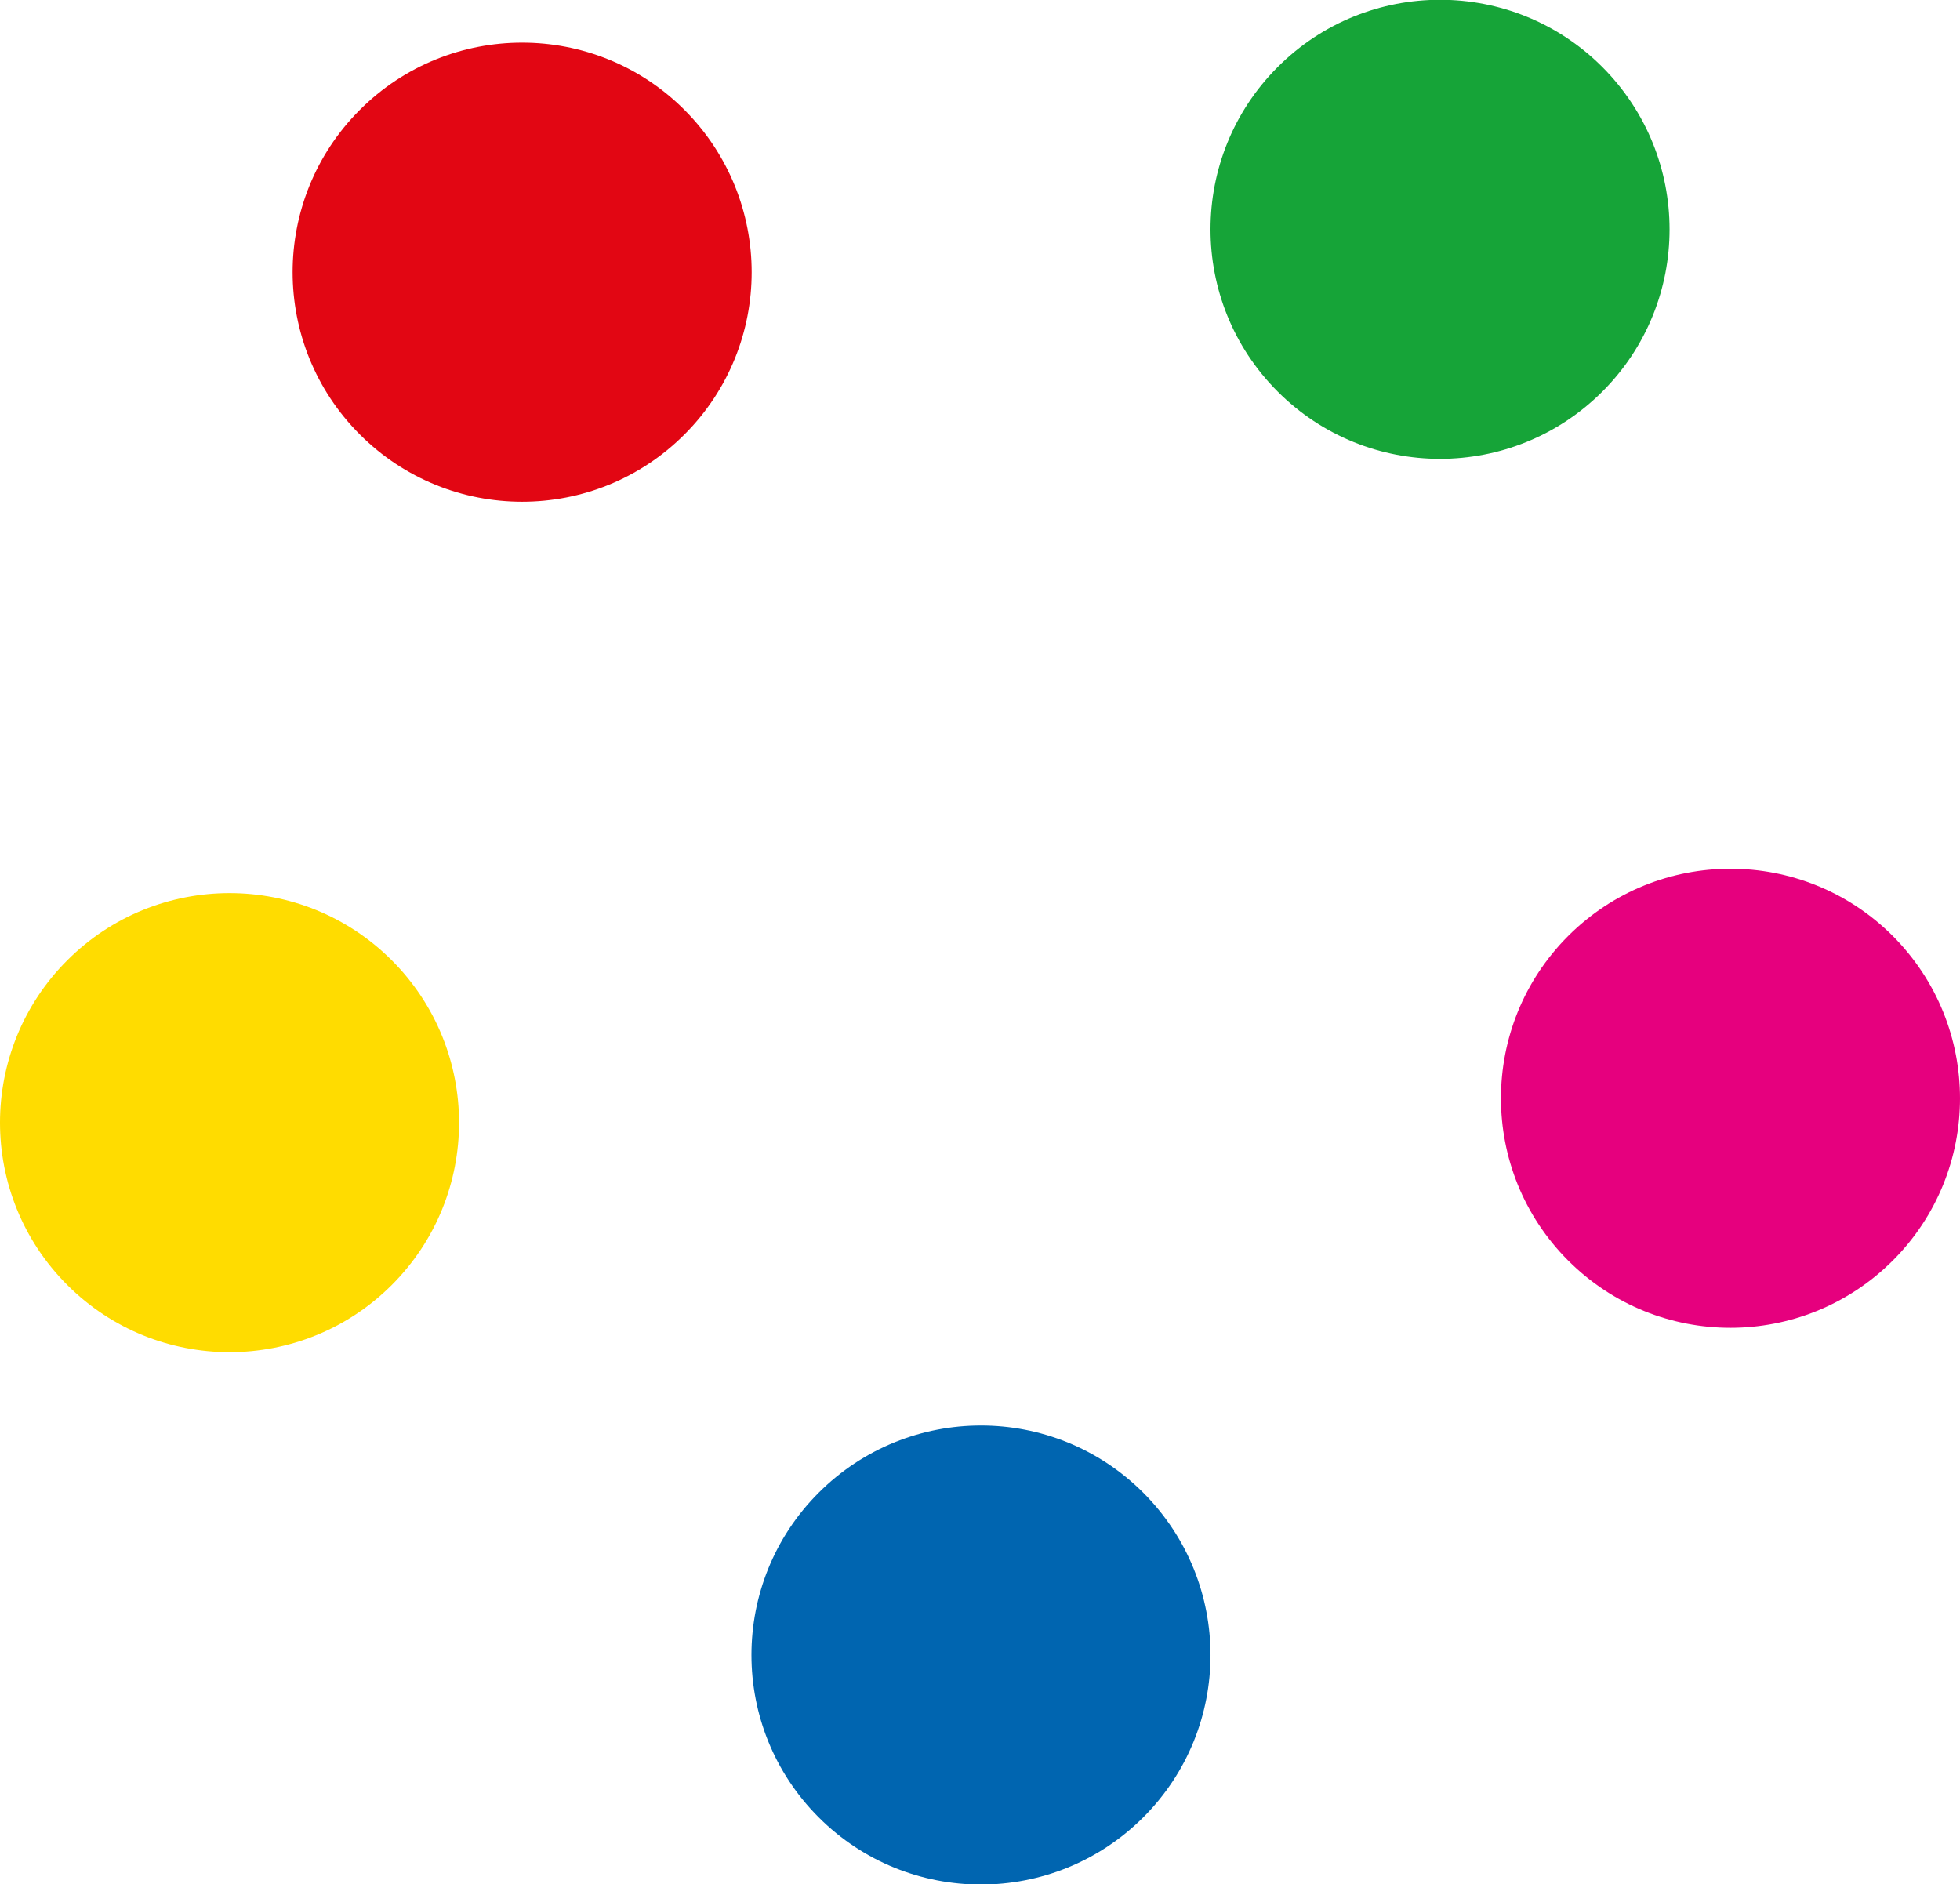
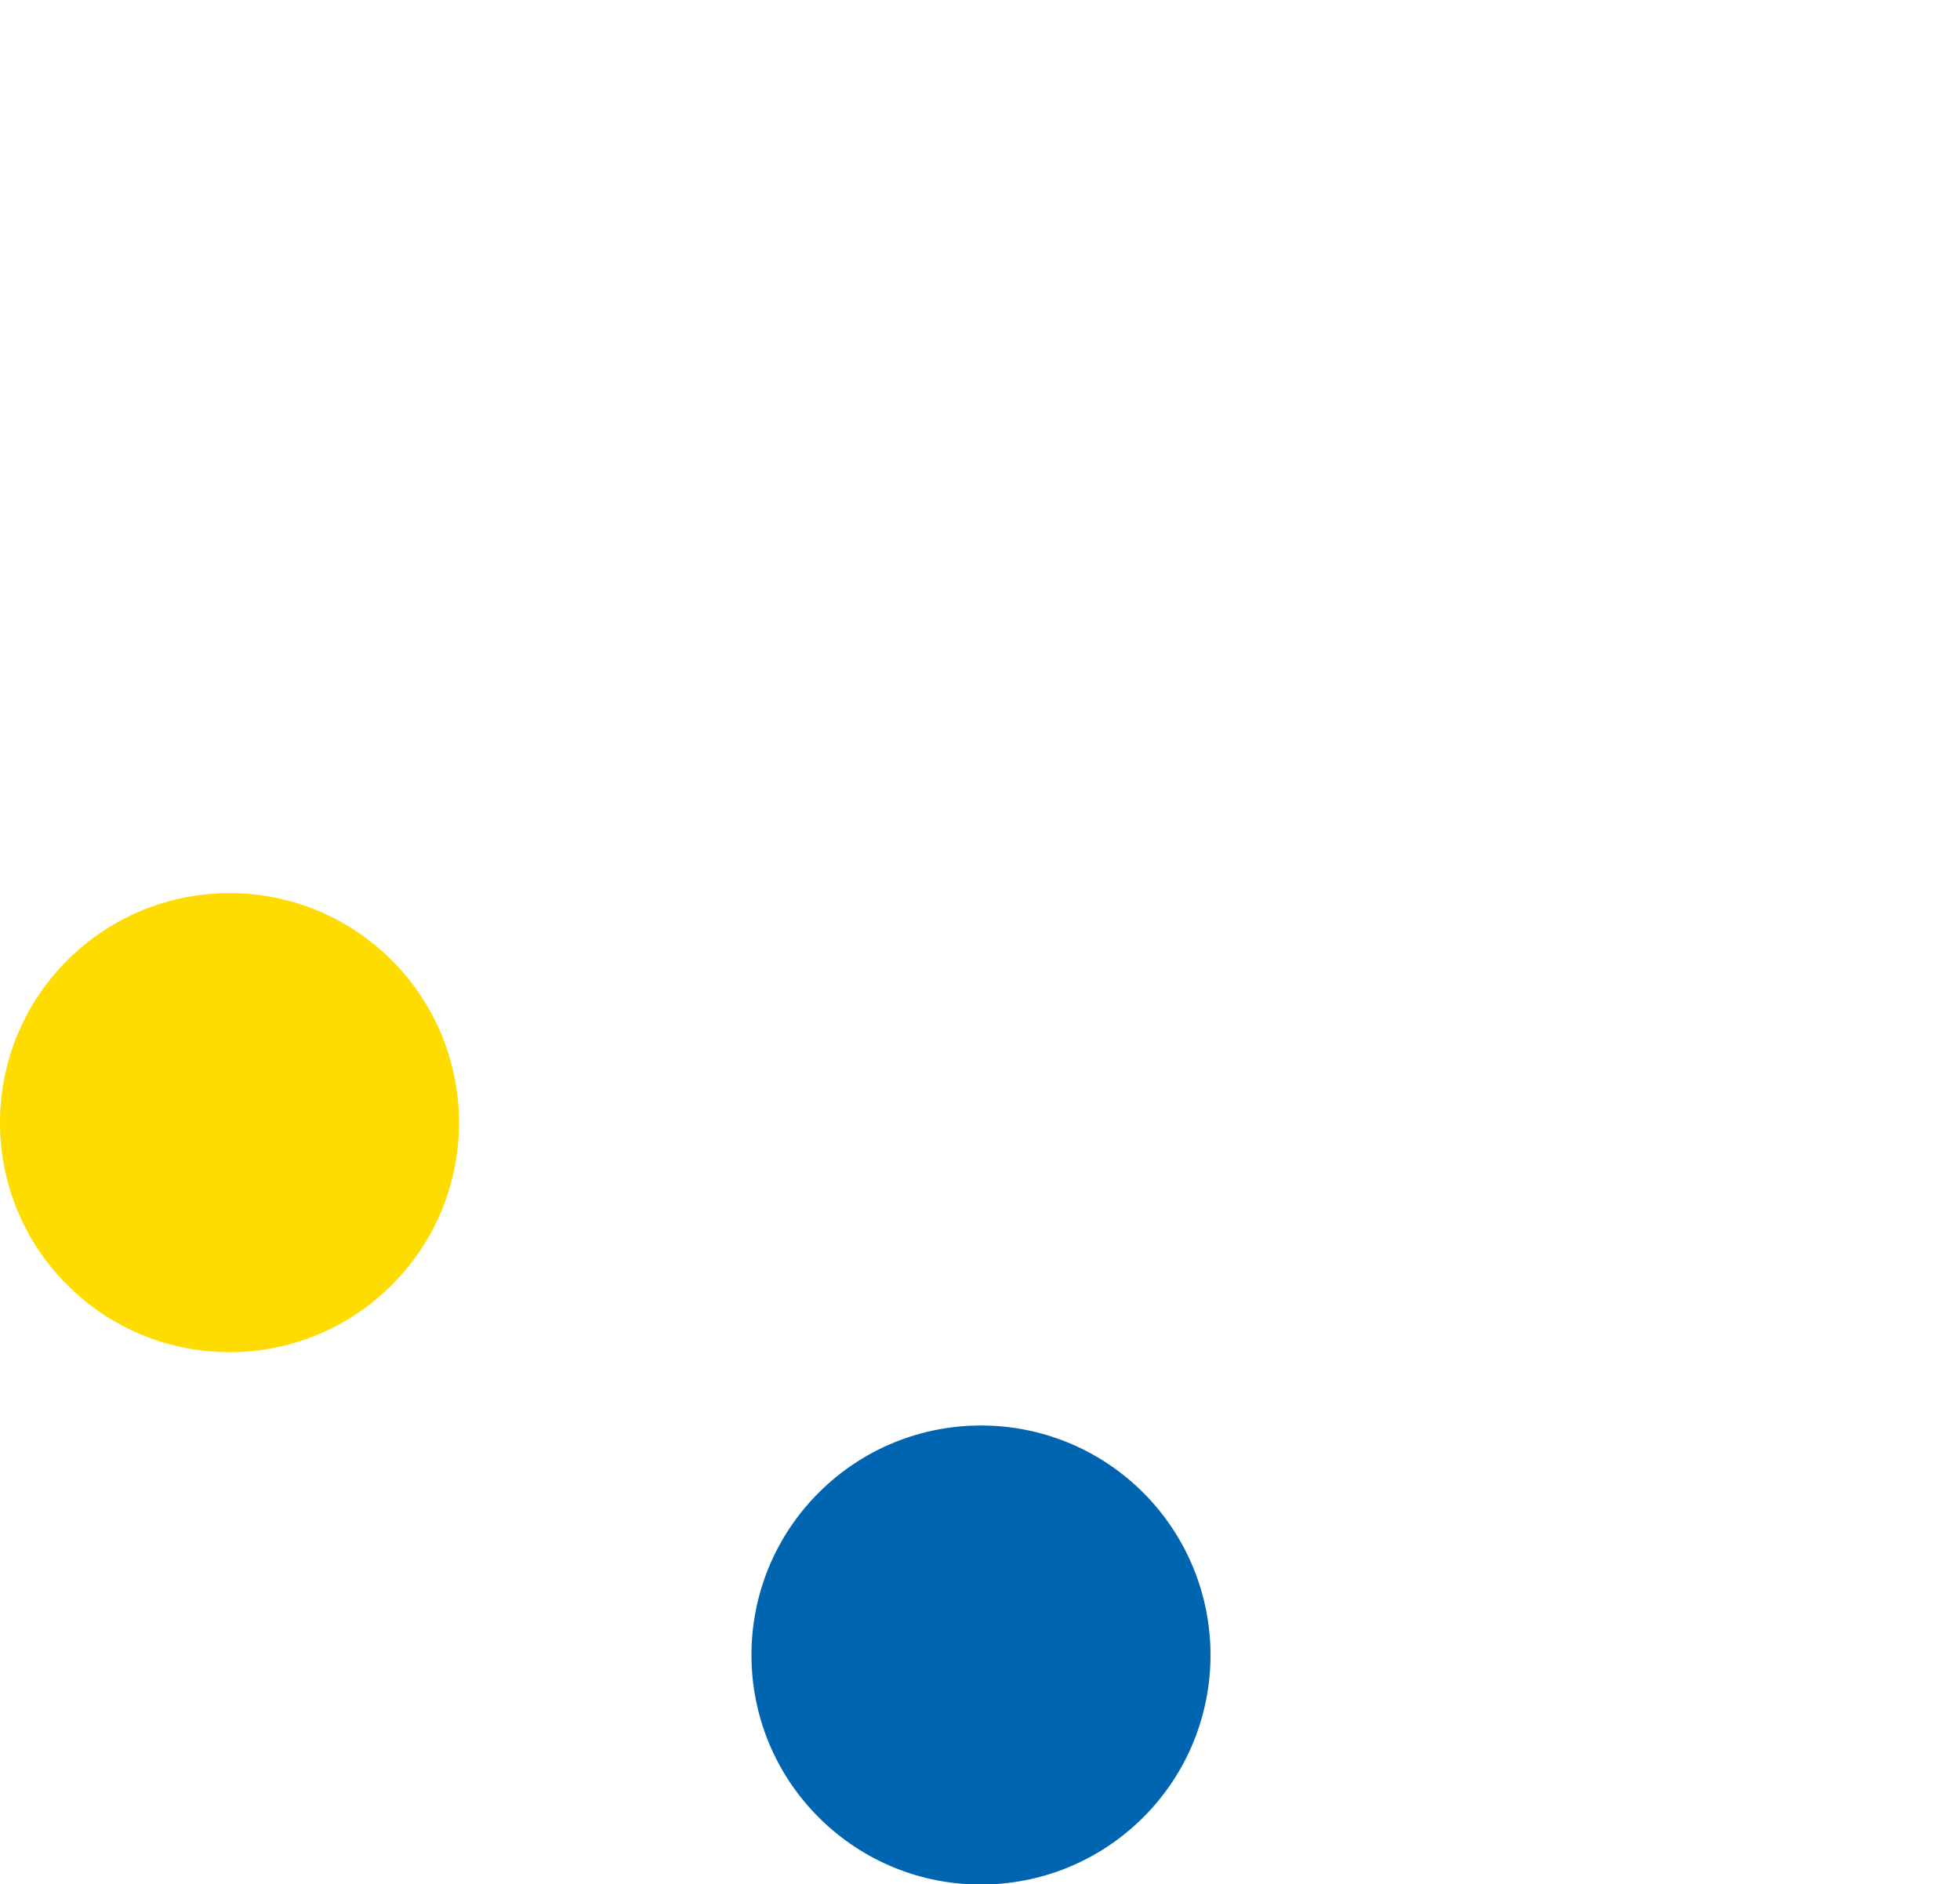
<svg xmlns="http://www.w3.org/2000/svg" width="9.009mm" height="8.661mm" viewBox="0 0 9.009 8.661" version="1.1" id="svg4705">
  <defs id="defs4699">
    <clipPath id="clipPath28" clipPathUnits="userSpaceOnUse">
-       <path id="path26" d="m 474.538,411.771 h 25.536 v 24.552 h -25.536 z" />
+       <path id="path26" d="m 474.538,411.771 v 24.552 h -25.536 z" />
    </clipPath>
  </defs>
  <g id="g5350">
-     <path id="path32" style="fill:#e20613;fill-opacity:1;fill-rule:nonzero;stroke:none;stroke-width:0.353" d="m 1.654,1.997 c 0.412,0.412 1.08,0.412 1.492,0 0.412,-0.412 0.412,-1.079 0,-1.492 -0.412,-0.412 -1.08,-0.412 -1.492,0 -0.412,0.412 -0.412,1.08 0,1.492" />
-     <path id="path36" style="fill:#16a438;fill-opacity:1;fill-rule:nonzero;stroke:none;stroke-width:0.353" d="m 5.873,1.8 c 0.412,0.412 1.079,0.412 1.492,0 0.412,-0.412 0.412,-1.079 0,-1.492 -0.412,-0.412 -1.08,-0.412 -1.492,0 -0.412,0.412 -0.412,1.08 0,1.492" />
    <path id="path40" style="fill:#ffdc00;fill-opacity:1;fill-rule:nonzero;stroke:none;stroke-width:0.353" d="m 0.309,5.906 c 0.412,0.412 1.08,0.412 1.492,0 0.412,-0.412 0.412,-1.079 0,-1.492 -0.412,-0.412 -1.08,-0.412 -1.492,0 -0.412,0.412 -0.412,1.08 0,1.492" />
    <path id="path44" style="fill:#0065b0;fill-opacity:1;fill-rule:nonzero;stroke:none;stroke-width:0.353" d="m 3.763,8.353 c 0.412,0.412 1.079,0.412 1.492,0 0.412,-0.412 0.412,-1.079 0,-1.492 -0.412,-0.412 -1.08,-0.412 -1.492,0 -0.412,0.412 -0.412,1.08 0,1.492" />
-     <path id="path48" style="fill:#e6007e;fill-opacity:1;fill-rule:nonzero;stroke:none;stroke-width:0.353" d="m 7.208,5.794 c 0.412,0.412 1.079,0.412 1.492,0 0.412,-0.412 0.412,-1.079 0,-1.492 -0.412,-0.412 -1.08,-0.412 -1.492,0 -0.412,0.412 -0.412,1.08 0,1.492" />
  </g>
</svg>